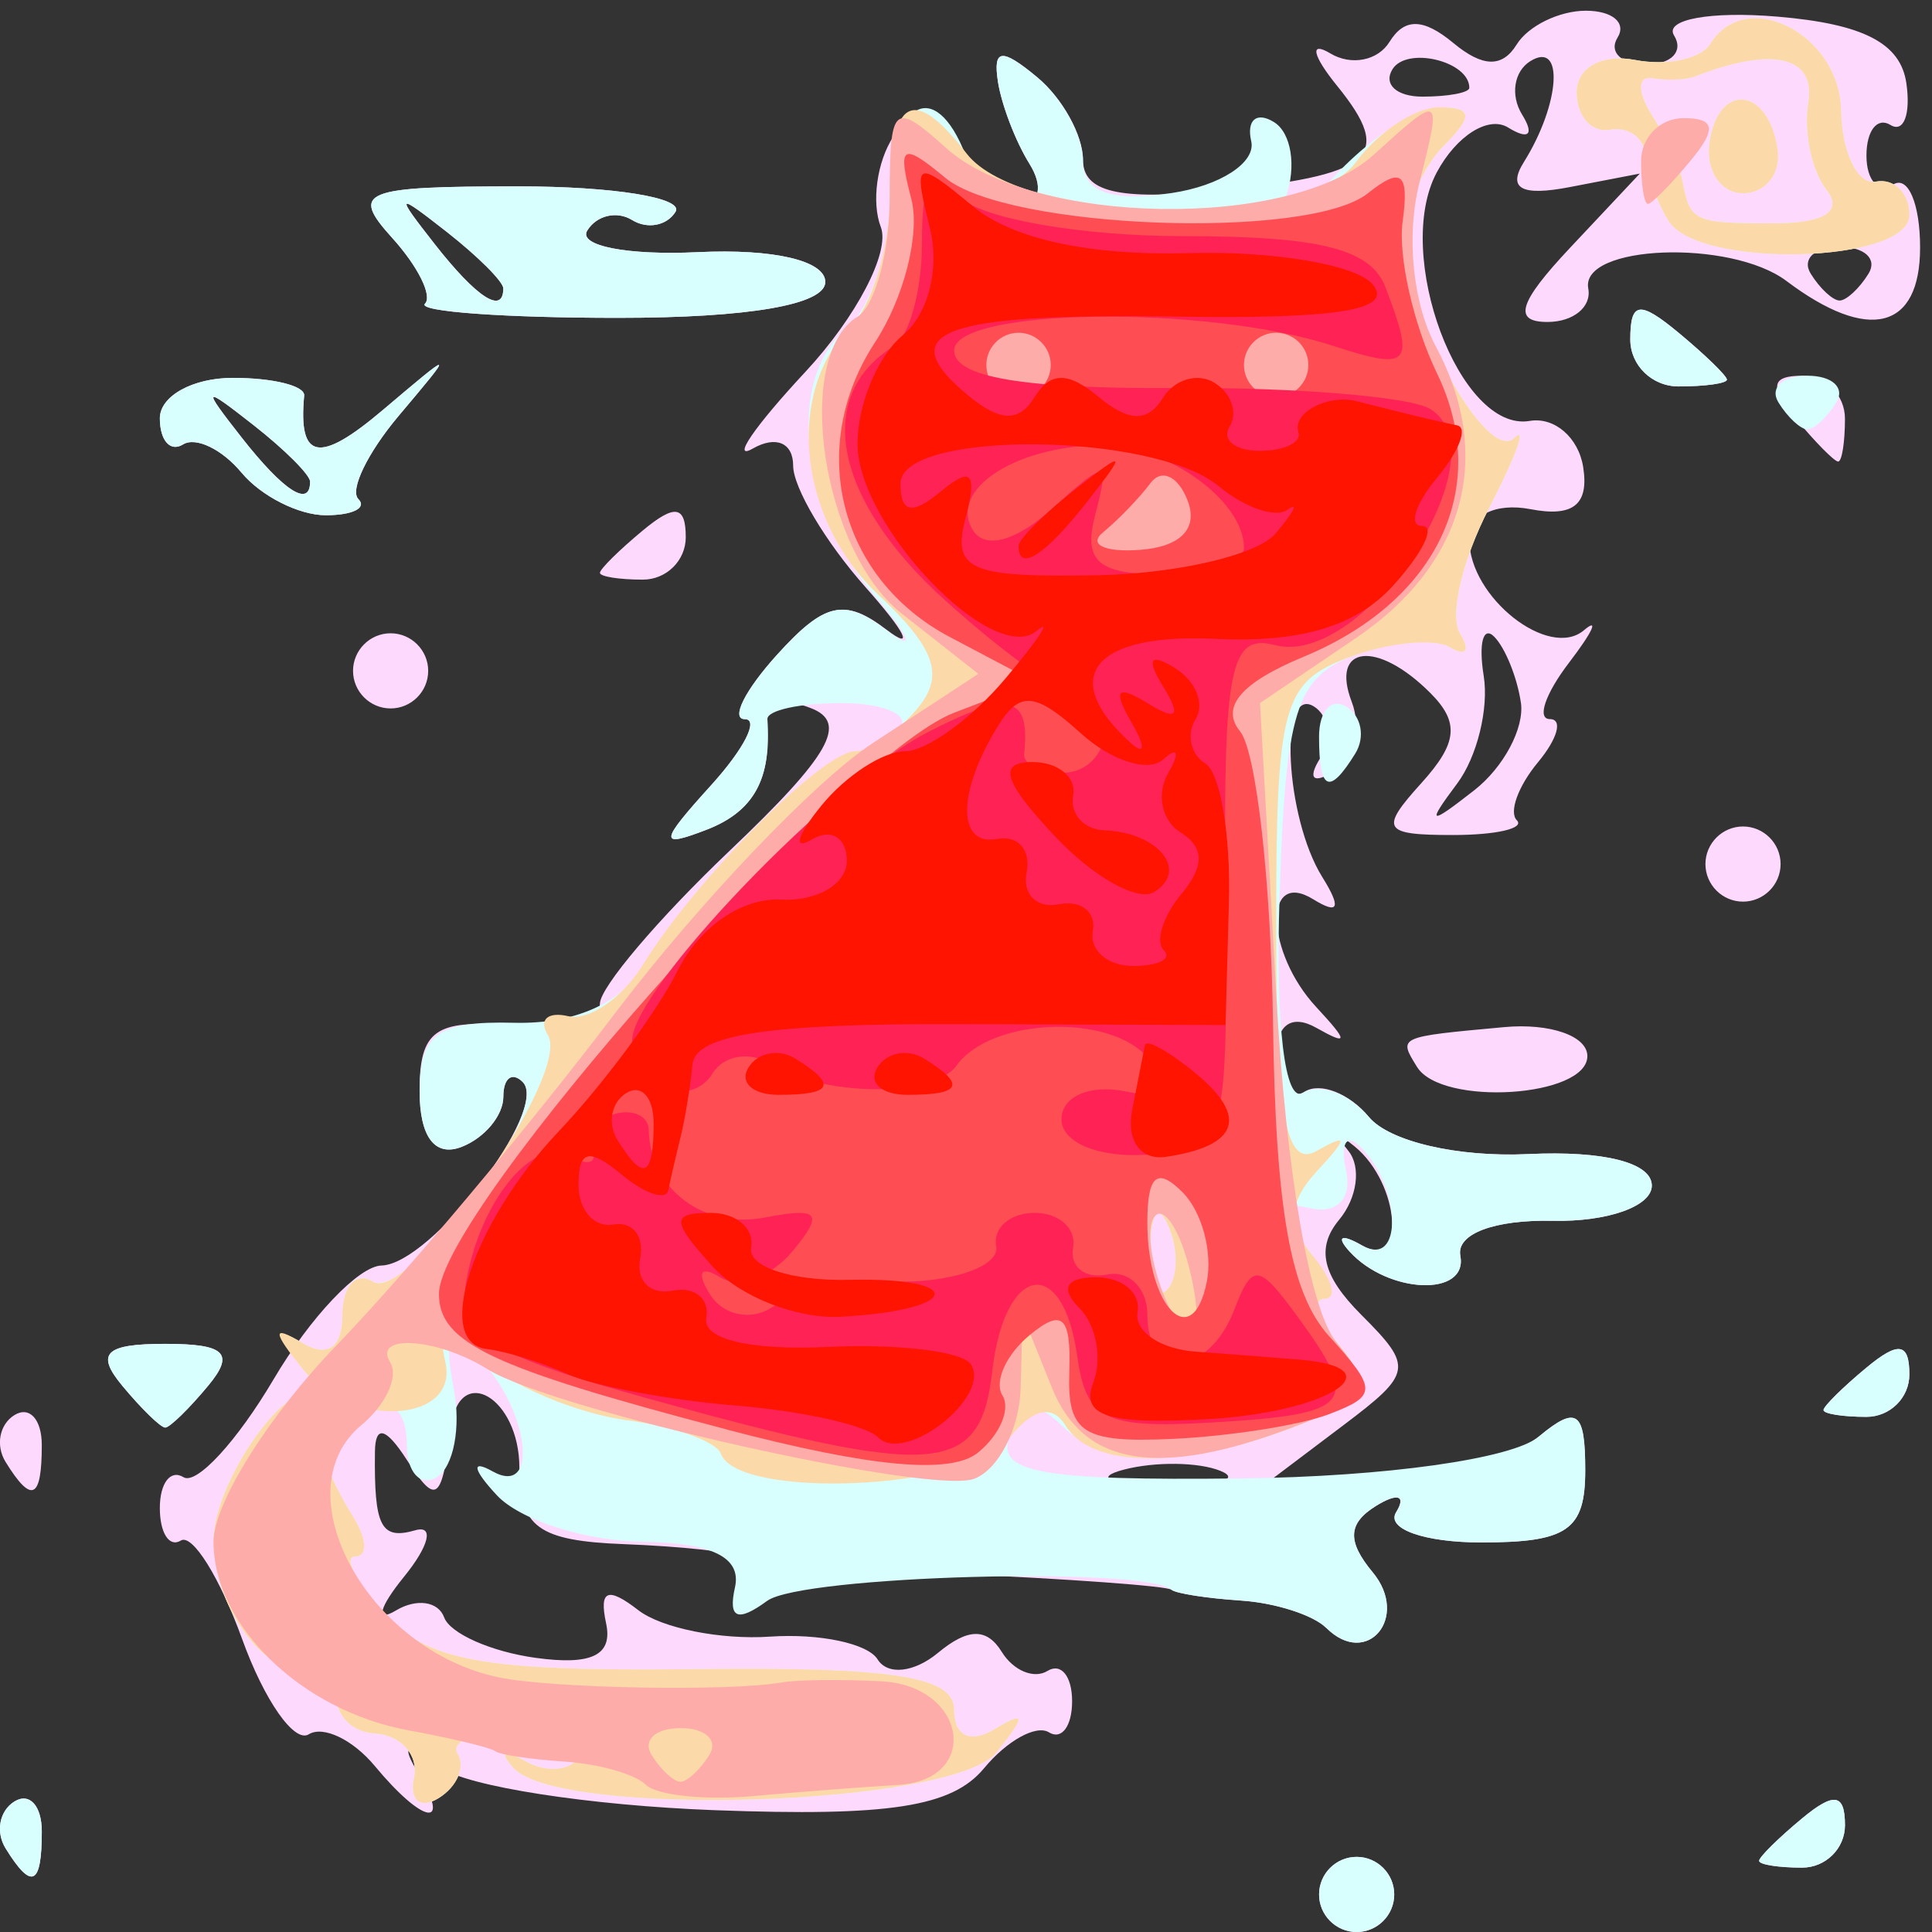
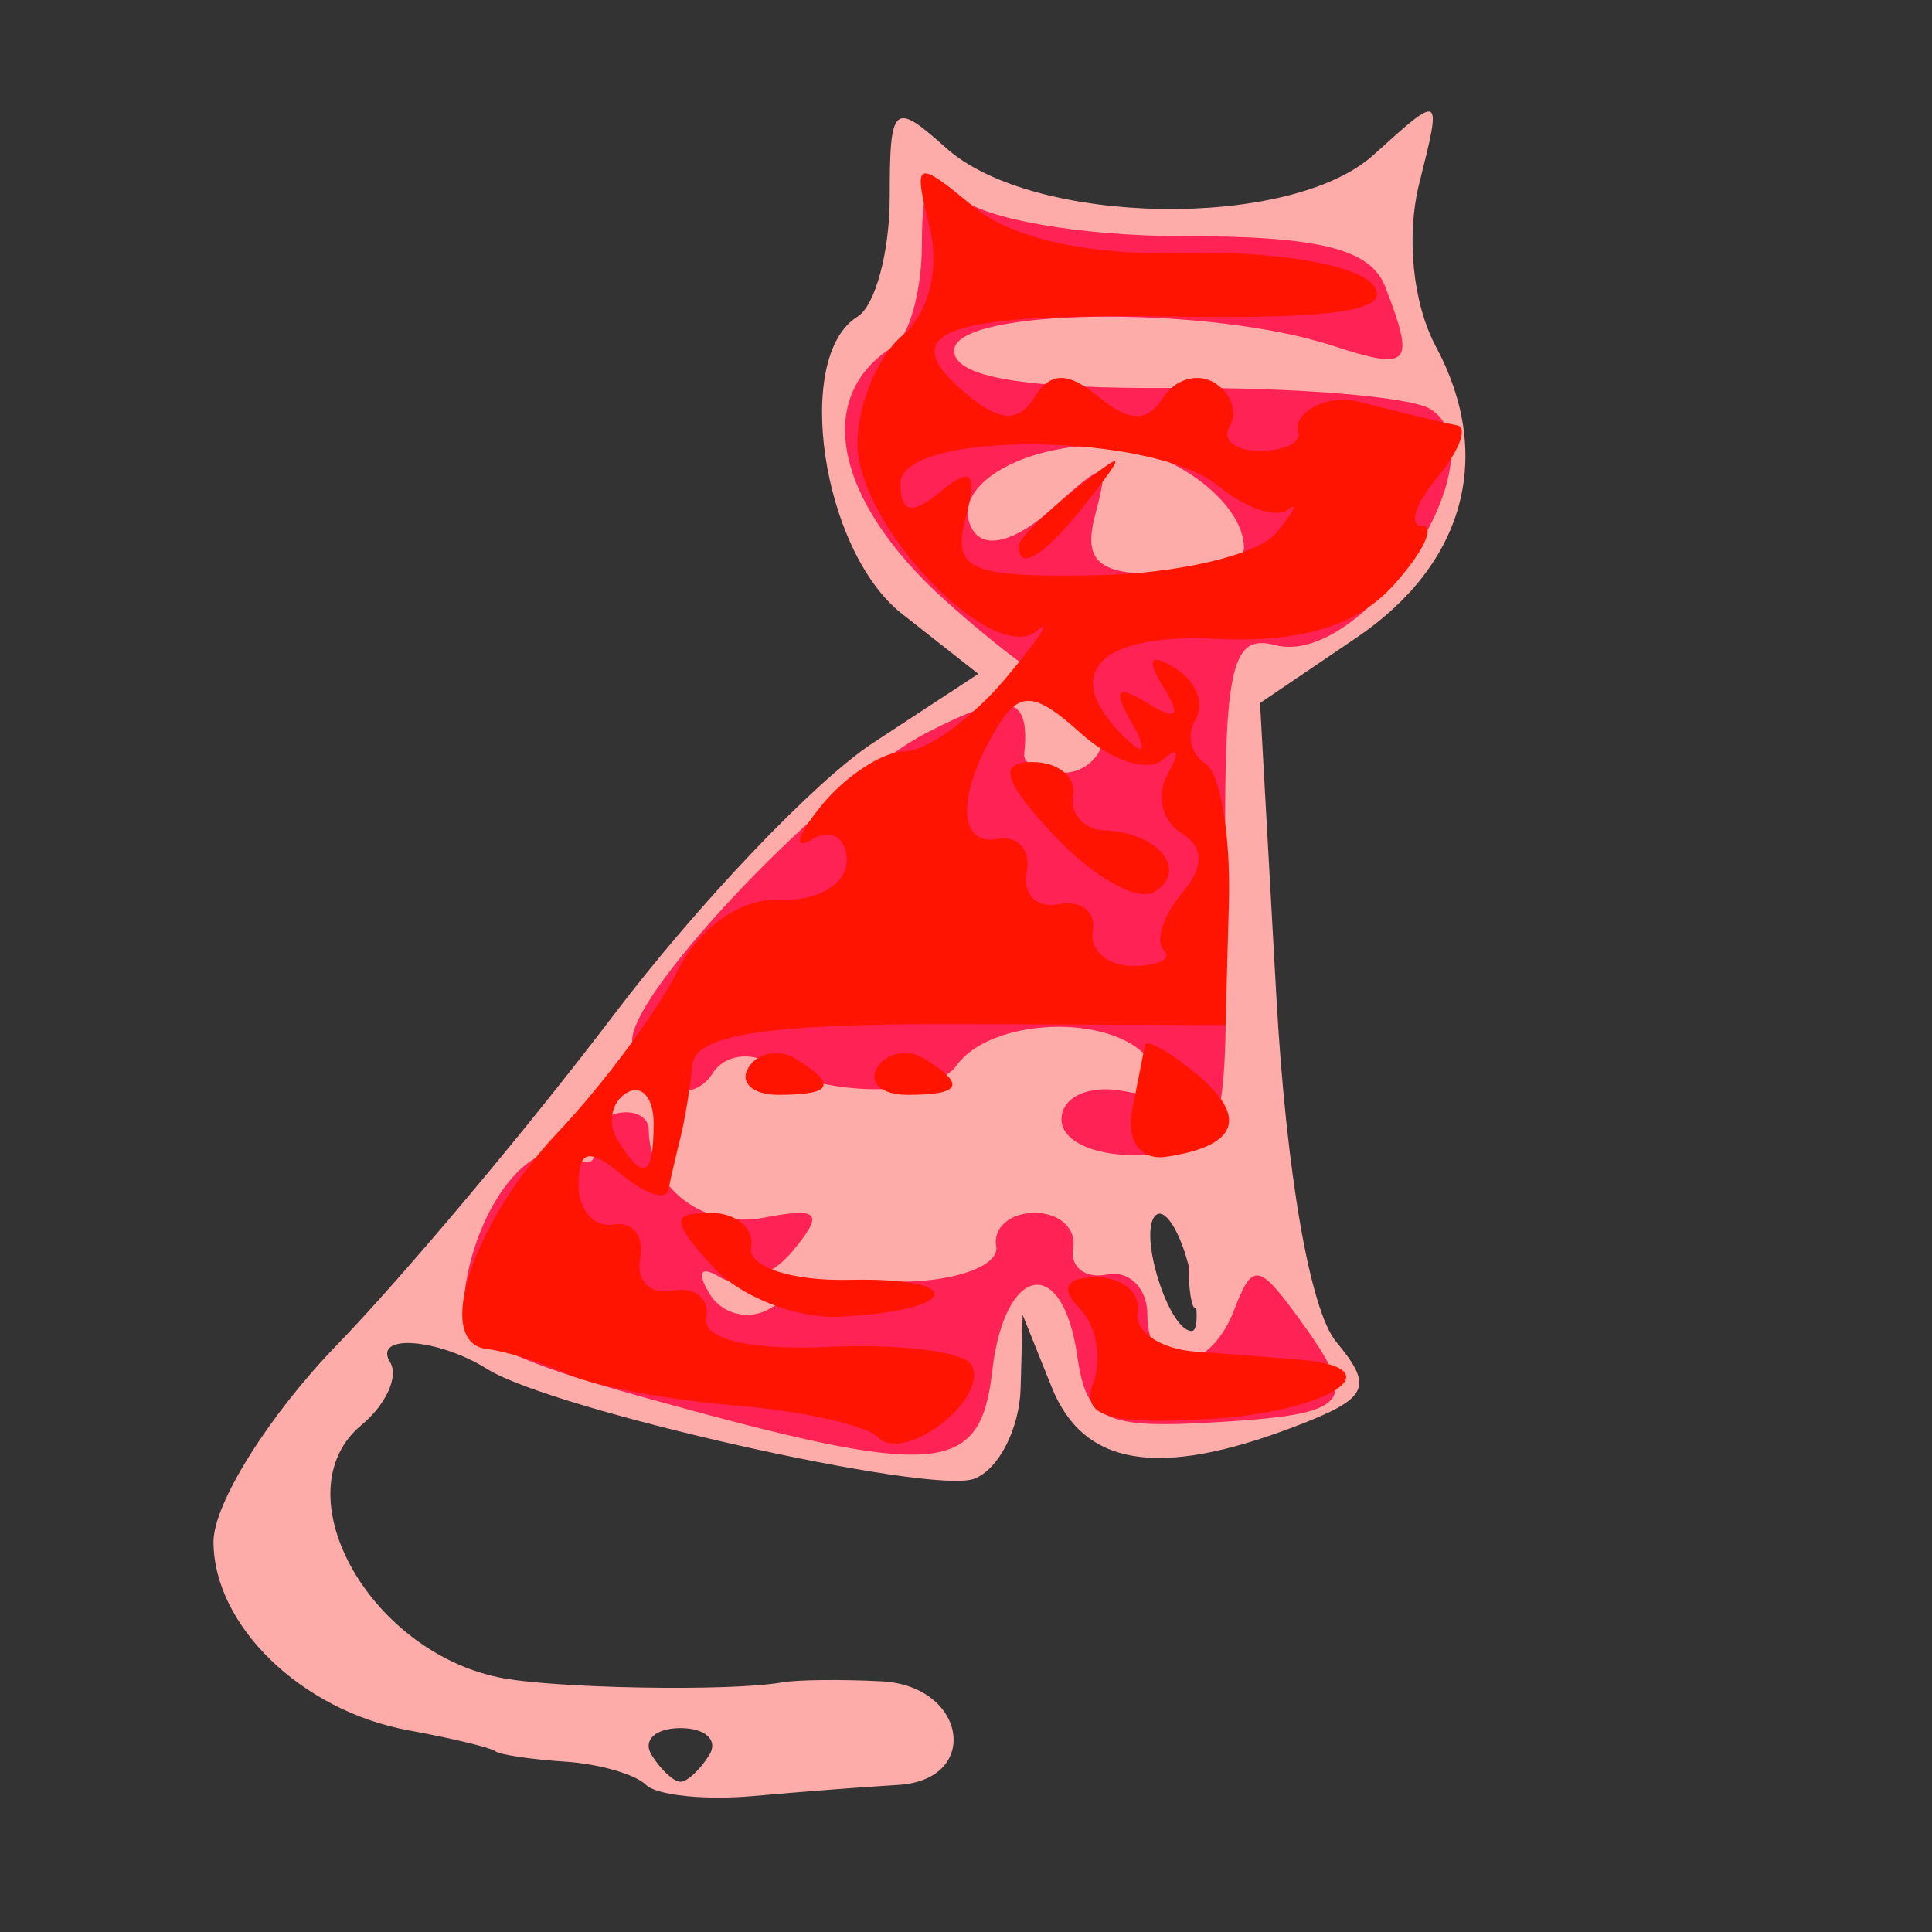
<svg xmlns="http://www.w3.org/2000/svg" xmlns:ns1="http://www.inkscape.org/namespaces/inkscape" xmlns:ns2="http://sodipodi.sourceforge.net/DTD/sodipodi-0.dtd" width="60" height="60" id="svg2" version="1.1" ns1:version="0.48.2 r9819" ns2:docname="New document 1">
  <rect width="100%" height="100%" fill="#333333" stroke="none" />
  <defs id="defs4" />
  <ns2:namedview id="base" pagecolor="#ffffff" bordercolor="#666666" borderopacity="1.0" ns1:pageopacity="0.0" ns1:pageshadow="2" ns1:zoom="2.8" ns1:cx="27.489925" ns1:cy="38.238114" ns1:document-units="px" ns1:current-layer="layer1" showgrid="false" fit-margin-top="0" fit-margin-left="0" fit-margin-right="0" fit-margin-bottom="0" ns1:window-width="1366" ns1:window-height="720" ns1:window-x="0" ns1:window-y="0" ns1:window-maximized="1" />
  <g ns1:label="Layer 1" ns1:groupmode="layer" id="layer1" transform="translate(-361.796,-324.886)">
    <g id="g3066" transform="translate(248.571,-48.571)">
-       <path style="fill:#fed9fe" d="m 154.19,432.291 c 0,-0.642 0.525,-1.167 1.167,-1.167 0.642,0 1.167,0.525 1.167,1.167 0,0.642 -0.525,1.167 -1.167,1.167 -0.642,0 -1.167,-0.525 -1.167,-1.167 z m -40.791,-1.431 c -0.316,-0.512 -0.193,-1.167 0.274,-1.456 0.467,-0.289 0.85,0.13 0.85,0.931 0,1.686 -0.315,1.833 -1.124,0.525 z m 54.457,0.387 c 0,-0.116 0.6,-0.709 1.333,-1.317 0.996,-0.827 1.333,-0.774 1.333,0.211 0,0.725 -0.6,1.317 -1.333,1.317 -0.733,0 -1.333,-0.095 -1.333,-0.211 z m -42.991,-2.945 c -0.68,-0.819 -1.603,-1.262 -2.052,-0.984 -0.449,0.277 -1.38,-1.054 -2.068,-2.958 -0.689,-1.904 -1.545,-3.281 -1.904,-3.06 -0.358,0.222 -0.652,-0.233 -0.652,-1.009 0,-0.777 0.331,-1.207 0.735,-0.958 0.404,0.25 1.664,-1.12 2.8,-3.044 1.135,-1.924 2.642,-3.513 3.348,-3.53 1.538,-0.038 5.235,-4.85 4.382,-5.704 -0.329,-0.329 -0.598,-0.121 -0.598,0.461 0,0.583 -0.585,1.284 -1.3,1.559 -0.83,0.318 -1.3,-0.316 -1.3,-1.754 0,-1.857 0.492,-2.211 2.8,-2.014 1.54,0.131 2.8,-0.175 2.8,-0.679 0,-0.505 1.816,-2.645 4.036,-4.757 3.108,-2.957 3.686,-3.974 2.512,-4.424 -0.838,-0.322 -1.476,-0.263 -1.417,0.129 0.286,1.921 -0.282,3.058 -1.824,3.65 -1.485,0.57 -1.466,0.398 0.155,-1.393 1.017,-1.124 1.484,-2.043 1.039,-2.043 -0.445,0 0.003,-0.898 0.997,-1.996 1.473,-1.628 2.102,-1.772 3.405,-0.78 0.879,0.669 0.586,0.076 -0.652,-1.318 -1.238,-1.394 -2.25,-3.094 -2.25,-3.779 0,-0.71 -0.537,-0.938 -1.25,-0.531 -0.688,0.393 0.046,-0.679 1.63,-2.381 1.584,-1.702 2.638,-3.725 2.343,-4.495 -0.296,-0.77 -0.121,-2.035 0.388,-2.81 0.773,-1.177 1.096,-1.12 1.957,0.341 0.567,0.963 1.486,1.75 2.041,1.75 0.557,0 0.66,-0.56 0.228,-1.25 -0.429,-0.688 -0.87,-1.838 -0.979,-2.556 -0.154,-1.016 0.117,-1.045 1.222,-0.128 0.781,0.648 1.42,1.797 1.42,2.554 0,1.006 1.09,1.269 4.065,0.98 4.96,-0.483 5.626,-1.052 3.828,-3.268 -0.768,-0.947 -0.863,-1.399 -0.212,-1.008 0.649,0.39 1.477,0.229 1.839,-0.357 0.463,-0.749 1.05,-0.739 1.98,0.032 0.914,0.759 1.522,0.774 1.97,0.049 0.356,-0.577 1.323,-1.049 2.148,-1.049 0.825,0 1.268,0.375 0.985,0.833 -0.283,0.458 0.12,0.833 0.897,0.833 0.777,0 1.162,-0.405 0.856,-0.9 -0.306,-0.495 1.136,-0.757 3.204,-0.583 2.674,0.225 3.833,0.823 4.012,2.071 0.139,0.965 -0.084,1.547 -0.494,1.294 -0.41,-0.253 -0.746,0.175 -0.746,0.951 0,0.777 0.375,1.18 0.833,0.897 0.458,-0.283 0.833,0.597 0.833,1.956 0,2.559 -1.602,2.961 -4.149,1.042 -1.734,-1.306 -6.412,-1.128 -6.156,0.234 0.107,0.571 -0.464,1.038 -1.268,1.038 -1.08,0 -0.896,-0.603 0.703,-2.304 l 2.165,-2.304 -2.174,0.419 c -1.503,0.29 -1.943,0.049 -1.425,-0.779 1.128,-1.804 1.255,-3.785 0.201,-3.133 -0.511,0.316 -0.627,1.062 -0.258,1.659 0.39,0.63 0.208,0.799 -0.434,0.403 -0.607,-0.375 -1.605,0.252 -2.216,1.395 -1.362,2.544 0.713,8.089 2.887,7.717 0.768,-0.131 1.516,0.514 1.661,1.434 0.184,1.166 -0.312,1.562 -1.636,1.307 -1.092,-0.21 -1.9,0.195 -1.9,0.954 0,1.781 2.47,3.729 3.559,2.806 0.481,-0.408 0.272,0.046 -0.464,1.009 -0.737,0.963 -1.004,1.75 -0.595,1.75 0.41,0 0.244,0.604 -0.369,1.342 -0.613,0.738 -0.908,1.548 -0.656,1.8 0.252,0.252 -0.64,0.458 -1.983,0.458 -2.183,0 -2.286,-0.171 -0.98,-1.614 1.126,-1.245 1.189,-1.885 0.274,-2.8 -1.652,-1.652 -3.114,-1.483 -2.437,0.282 0.31,0.807 0.063,1.777 -0.548,2.155 -0.647,0.4 -0.831,0.234 -0.44,-0.399 0.369,-0.597 0.284,-1.325 -0.189,-1.617 -1.098,-0.679 -0.895,3.442 0.261,5.298 0.599,0.961 0.511,1.179 -0.28,0.691 -1.558,-0.963 -1.484,1.65 0.096,3.351 1,1.077 1,1.206 0,0.641 -0.776,-0.438 -1.25,-0.092 -1.25,0.912 0,0.89 0.399,1.371 0.887,1.07 0.488,-0.301 1.385,0.052 1.994,0.786 0.631,0.76 2.759,1.256 4.947,1.152 2.352,-0.112 3.839,0.267 3.839,0.978 0,0.644 -1.372,1.131 -3.083,1.094 -1.812,-0.039 -2.993,0.408 -2.864,1.083 0.245,1.288 -2.236,1.194 -3.44,-0.129 -0.428,-0.471 -0.256,-0.557 0.383,-0.191 1.378,0.789 1.188,-1.909 -0.217,-3.066 -0.52,-0.428 -0.612,-0.37 -0.204,0.129 0.408,0.499 0.28,1.464 -0.285,2.144 -0.726,0.875 -0.525,1.737 0.689,2.951 1.62,1.62 1.59,1.81 -0.554,3.427 l -2.269,1.712 3.465,-0.096 c 1.906,-0.053 4.106,-0.628 4.888,-1.277 1.159,-0.962 1.423,-0.765 1.423,1.061 0,1.86 -0.55,2.242 -3.227,2.242 -1.775,0 -2.965,-0.423 -2.645,-0.94 0.321,-0.52 0.043,-0.608 -0.622,-0.197 -0.88,0.544 -0.909,1.098 -0.106,2.065 1.158,1.395 -0.178,2.989 -1.444,1.723 -0.398,-0.398 -1.585,-0.779 -2.639,-0.848 -1.054,-0.069 -2.029,-0.219 -2.167,-0.334 -0.138,-0.115 -3.175,-0.337 -6.75,-0.494 -3.575,-0.157 -6.612,-0.4 -6.75,-0.541 -0.138,-0.141 -1.712,-0.312 -3.5,-0.381 -2.667,-0.103 -3.25,-0.529 -3.25,-2.375 0,-2.175 -1.872,-3.276 -2.125,-1.25 -0.289,2.31 -0.452,2.428 -1.375,1 -0.646,-1 -0.974,-1.083 -0.985,-0.25 -0.029,2.337 0.184,2.75 1.254,2.444 0.588,-0.169 0.431,0.48 -0.35,1.442 -0.781,0.962 -0.895,1.434 -0.255,1.05 0.641,-0.384 1.316,-0.288 1.5,0.213 0.184,0.501 1.46,1.066 2.835,1.256 1.751,0.242 2.408,-0.08 2.194,-1.074 -0.222,-1.03 0.051,-1.142 1,-0.406 0.719,0.557 2.56,0.927 4.092,0.822 1.532,-0.105 3.034,0.212 3.339,0.705 0.311,0.502 1.134,0.414 1.876,-0.201 0.93,-0.772 1.517,-0.781 1.98,-0.032 0.362,0.586 1.002,0.852 1.422,0.593 0.42,-0.26 0.764,0.163 0.764,0.94 0,0.777 -0.324,1.212 -0.72,0.967 -0.396,-0.245 -1.304,0.258 -2.017,1.118 -0.995,1.199 -2.941,1.502 -8.363,1.3 -3.887,-0.145 -7.715,-0.74 -8.508,-1.324 -1.081,-0.796 -1.254,-0.748 -0.691,0.189 1.038,1.728 0.144,1.57 -1.358,-0.239 z m 26.26,-9.167 c -0.677,-0.274 -2.027,-0.291 -3,-0.037 -0.973,0.254 -0.419,0.478 1.231,0.498 1.65,0.02 2.446,-0.187 1.769,-0.461 z m 9.332,-23.859 c -0.115,-0.785 -0.489,-1.707 -0.83,-2.048 -0.341,-0.341 -0.487,0.208 -0.324,1.221 0.163,1.013 -0.208,2.517 -0.825,3.342 -0.959,1.283 -0.882,1.313 0.534,0.206 0.91,-0.712 1.561,-1.936 1.446,-2.721 z m 10.796,-13.319 c 0.283,-0.458 -0.12,-0.833 -0.897,-0.833 -0.777,0 -1.18,0.375 -0.897,0.833 0.283,0.458 0.687,0.833 0.897,0.833 0.21,0 0.614,-0.375 0.897,-0.833 z m -12.397,-5.774 c 0,-0.828 -1.942,-1.296 -2.387,-0.575 -0.289,0.467 0.13,0.85 0.931,0.85 0.801,0 1.456,-0.123 1.456,-0.274 z m -45.457,42.677 c -0.316,-0.512 -0.193,-1.167 0.274,-1.456 0.467,-0.289 0.85,0.13 0.85,0.931 0,1.686 -0.315,1.833 -1.124,0.525 z m 3.623,-2.369 c -0.835,-1.006 -0.532,-1.3 1.334,-1.3 1.866,0 2.169,0.294 1.334,1.3 -0.593,0.715 -1.194,1.3 -1.334,1.3 -0.14,0 -0.741,-0.585 -1.334,-1.3 z m 52.834,0.756 c 0,-0.116 0.6,-0.709 1.333,-1.317 0.996,-0.827 1.333,-0.774 1.333,0.211 0,0.725 -0.6,1.317 -1.333,1.317 -0.733,0 -1.333,-0.095 -1.333,-0.211 z m -12.624,-10.656 c -0.583,-0.943 -0.609,-0.931 2.707,-1.236 1.421,-0.131 2.583,0.274 2.583,0.899 0,1.283 -4.528,1.571 -5.29,0.337 z m 8.957,-6.3 c 0,-0.642 0.525,-1.167 1.167,-1.167 0.642,0 1.167,0.525 1.167,1.167 0,0.642 -0.525,1.167 -1.167,1.167 -0.642,0 -1.167,-0.525 -1.167,-1.167 z m -42,-6 c 0,-0.642 0.525,-1.167 1.167,-1.167 0.642,0 1.167,0.525 1.167,1.167 0,0.642 -0.525,1.167 -1.167,1.167 -0.642,0 -1.167,-0.525 -1.167,-1.167 z m 7.667,-3.044 c 0,-0.116 0.6,-0.709 1.333,-1.317 0.996,-0.827 1.333,-0.774 1.333,0.211 0,0.725 -0.6,1.317 -1.333,1.317 -0.733,0 -1.333,-0.095 -1.333,-0.211 z m -11.129,-3.111 c -0.604,-0.727 -1.421,-1.122 -1.817,-0.877 -0.396,0.245 -0.72,-0.12 -0.72,-0.811 0,-0.691 1.02,-1.256 2.267,-1.256 1.247,0 2.243,0.247 2.215,0.55 -0.188,2.002 0.464,2.124 2.435,0.455 2.248,-1.903 2.249,-1.903 0.498,0.176 -0.964,1.145 -1.526,2.307 -1.25,2.583 0.276,0.276 -0.18,0.502 -1.014,0.502 -0.834,0 -2.01,-0.595 -2.613,-1.322 z m 2.129,0.278 c 0,-0.208 -0.787,-0.995 -1.75,-1.75 -1.586,-1.244 -1.621,-1.209 -0.378,0.378 1.306,1.666 2.128,2.195 2.128,1.372 z m 46.138,-1.956 c -0.827,-0.996 -0.774,-1.333 0.211,-1.333 0.725,0 1.317,0.6 1.317,1.333 0,0.733 -0.095,1.333 -0.211,1.333 -0.116,0 -0.709,-0.6 -1.317,-1.333 z m -5.138,-2.456 c 0,-1.181 0.283,-1.22 1.5,-0.211 0.825,0.685 1.5,1.34 1.5,1.456 0,0.116 -0.675,0.211 -1.5,0.211 -0.825,0 -1.5,-0.655 -1.5,-1.456 z m -37.434,-1.111 c 0.241,-0.241 -0.215,-1.16 -1.013,-2.042 -1.315,-1.453 -0.946,-1.604 3.916,-1.604 2.952,0 5.148,0.355 4.88,0.789 -0.268,0.434 -0.875,0.549 -1.349,0.256 -0.474,-0.293 -1.101,-0.146 -1.393,0.327 -0.292,0.473 1.252,0.775 3.431,0.671 2.358,-0.112 3.962,0.263 3.962,0.926 0,0.704 -2.372,1.114 -6.436,1.114 -3.54,0 -6.239,-0.197 -5.998,-0.438 z m 2.434,-0.478 c 0,-0.208 -0.787,-0.995 -1.75,-1.75 -1.586,-1.244 -1.621,-1.208 -0.378,0.378 1.306,1.666 2.128,2.195 2.128,1.372 z" id="path3080" ns1:connector-curvature="0" />
-       <path style="fill:#d9fefe" d="m 154.19,432.291 c 0,-0.642 0.525,-1.167 1.167,-1.167 0.642,0 1.167,0.525 1.167,1.167 0,0.642 -0.525,1.167 -1.167,1.167 -0.642,0 -1.167,-0.525 -1.167,-1.167 z m -40.791,-1.431 c -0.316,-0.512 -0.193,-1.167 0.274,-1.456 0.467,-0.289 0.85,0.13 0.85,0.931 0,1.686 -0.315,1.833 -1.124,0.525 z m 54.457,0.387 c 0,-0.116 0.6,-0.709 1.333,-1.317 0.996,-0.827 1.333,-0.774 1.333,0.211 0,0.725 -0.6,1.317 -1.333,1.317 -0.733,0 -1.333,-0.095 -1.333,-0.211 z m -41.775,-2.586 c 0.151,-0.703 -0.4,-1.32 -1.225,-1.37 -0.825,-0.05 -1.35,-0.745 -1.167,-1.545 0.183,-0.8 -2.6e-4,-1.121 -0.408,-0.713 -1.181,1.181 -3.425,-1.271 -3.425,-3.741 0,-1.997 2.808,-5.701 3.125,-4.122 0.069,0.342 0.188,0.96 0.265,1.372 0.077,0.412 0.497,1.312 0.934,2 0.437,0.688 0.472,1.25 0.08,1.25 -0.393,0 0.018,0.809 0.913,1.797 1.324,1.463 3.119,1.78 9.655,1.703 6.137,-0.072 8.028,0.225 8.028,1.262 0,0.819 0.495,1.058 1.25,0.605 0.981,-0.59 0.993,-0.433 0.054,0.729 -1.341,1.658 -13.552,2.047 -14.987,0.478 -0.46,-0.503 -0.301,-0.598 0.364,-0.217 0.649,0.372 1.408,0.309 1.685,-0.14 0.277,-0.449 -0.562,-0.816 -1.866,-0.816 -1.304,0 -2.168,0.329 -1.919,0.731 0.248,0.402 -0.017,1.02 -0.589,1.374 -0.573,0.354 -0.917,0.068 -0.766,-0.635 z m 28.331,-4.647 c -0.398,-0.398 -1.585,-0.779 -2.639,-0.848 -1.054,-0.069 -2.029,-0.221 -2.167,-0.339 -0.857,-0.732 -11.484,-0.439 -12.556,0.346 -0.92,0.673 -1.216,0.55 -1,-0.418 0.209,-0.936 -0.713,-1.388 -2.894,-1.419 -1.76,-0.025 -3.785,-0.674 -4.5,-1.442 -0.748,-0.803 -0.806,-1.12 -0.138,-0.745 1.483,0.831 1.129,-1.967 -0.449,-3.545 -0.889,-0.889 -1.068,-0.653 -0.751,0.989 0.228,1.186 -0.007,2.417 -0.523,2.736 -0.516,0.319 -0.939,-0.148 -0.939,-1.038 0,-0.89 -0.399,-1.371 -0.887,-1.07 -0.488,0.301 -1.5,-0.208 -2.25,-1.133 -0.938,-1.156 -0.973,-1.446 -0.113,-0.93 0.794,0.477 1.25,0.161 1.25,-0.867 0,-0.89 0.416,-1.361 0.924,-1.047 1.08,0.667 5.587,-5.275 4.686,-6.177 -0.335,-0.335 -0.609,-0.132 -0.609,0.451 0,0.583 -0.585,1.284 -1.3,1.559 -0.825,0.317 -1.3,-0.309 -1.3,-1.715 0,-1.8 0.55,-2.201 2.939,-2.142 1.874,0.046 3.342,-0.61 4.05,-1.811 1.554,-2.635 5.525,-6.617 6.597,-6.617 0.493,0 1.104,-0.338 1.359,-0.75 0.255,-0.412 -0.581,-0.75 -1.858,-0.75 -1.277,0 -2.305,0.225 -2.286,0.5 0.131,1.869 -0.421,2.87 -1.896,3.436 -1.485,0.57 -1.466,0.398 0.155,-1.393 1.017,-1.124 1.484,-2.043 1.039,-2.043 -0.445,0 0.003,-0.898 0.997,-1.996 1.48,-1.636 2.095,-1.774 3.405,-0.767 0.914,0.703 0.757,0.245 -0.367,-1.071 -2.335,-2.732 -2.76,-6.734 -0.88,-8.294 0.74,-0.614 1.346,-2.412 1.346,-3.995 0,-3.06 1.402,-3.878 2.362,-1.378 0.317,0.825 1.066,1.5 1.666,1.5 0.622,0 0.755,-0.537 0.31,-1.25 -0.429,-0.688 -0.87,-1.838 -0.979,-2.556 -0.154,-1.016 0.117,-1.045 1.222,-0.128 0.781,0.648 1.42,1.814 1.42,2.59 0,0.972 0.857,1.285 2.75,1.005 1.512,-0.224 2.626,-0.948 2.475,-1.609 -0.151,-0.661 0.167,-0.929 0.706,-0.595 0.54,0.333 0.706,1.379 0.369,2.324 -0.438,1.23 -0.038,1.079 1.411,-0.532 1.113,-1.238 2.623,-2.25 3.356,-2.25 1.037,0 1.066,0.267 0.133,1.2 -0.66,0.66 -1.2,1.959 -1.2,2.886 0,2.387 2.557,7.024 3.405,6.176 0.389,-0.389 0.031,0.598 -0.797,2.193 -0.828,1.596 -1.234,3.341 -0.902,3.878 0.332,0.537 0.196,0.735 -0.301,0.439 -0.497,-0.295 -1.845,-0.181 -2.994,0.254 -1.798,0.681 -2.12,1.722 -2.306,7.476 -0.129,3.985 0.164,6.45 0.726,6.103 0.518,-0.32 1.441,0.018 2.05,0.752 0.631,0.76 2.759,1.256 4.947,1.152 2.352,-0.112 3.839,0.267 3.839,0.978 0,0.644 -1.372,1.131 -3.083,1.094 -1.812,-0.039 -2.993,0.408 -2.864,1.083 0.245,1.288 -2.236,1.194 -3.44,-0.129 -0.428,-0.471 -0.256,-0.557 0.383,-0.191 1.277,0.731 1.236,-1.779 -0.05,-3.066 -0.428,-0.428 -0.629,-0.104 -0.446,0.721 0.195,0.875 -0.258,1.372 -1.086,1.194 -1.174,-0.253 -1.196,-0.037 -0.128,1.25 0.71,0.856 0.957,1.556 0.547,1.556 -0.41,0 -0.191,0.668 0.486,1.483 1.021,1.231 0.776,1.657 -1.443,2.5 -3.438,1.307 -5.87,1.29 -7.211,-0.051 -0.756,-0.756 -1.224,-0.658 -1.606,0.336 -0.436,1.135 0.946,1.386 7.219,1.313 4.437,-0.052 8.377,-0.605 9.206,-1.293 1.191,-0.989 1.448,-0.804 1.448,1.04 0,1.86 -0.55,2.242 -3.227,2.242 -1.775,0 -2.965,-0.423 -2.645,-0.94 0.321,-0.52 0.043,-0.608 -0.622,-0.197 -0.88,0.544 -0.909,1.098 -0.106,2.065 1.158,1.395 -0.178,2.989 -1.444,1.723 z m -4.873,-12.41 c -0.319,-0.798 -0.556,-0.561 -0.604,0.604 -0.043,1.054 0.193,1.645 0.525,1.312 0.332,-0.332 0.368,-1.195 0.079,-1.917 z m -32.517,4.888 c -0.835,-1.006 -0.532,-1.3 1.334,-1.3 1.866,0 2.169,0.294 1.334,1.3 -0.593,0.715 -1.194,1.3 -1.334,1.3 -0.14,0 -0.741,-0.585 -1.334,-1.3 z m 52.834,0.756 c 0,-0.116 0.6,-0.709 1.333,-1.317 0.996,-0.827 1.333,-0.774 1.333,0.211 0,0.725 -0.6,1.317 -1.333,1.317 -0.733,0 -1.333,-0.095 -1.333,-0.211 z m -15.667,-20.912 c 0,-0.801 0.382,-1.22 0.85,-0.931 0.467,0.289 0.591,0.944 0.274,1.456 -0.809,1.308 -1.124,1.161 -1.124,-0.525 z m -33.463,-8.2 c -0.604,-0.727 -1.421,-1.122 -1.817,-0.877 -0.396,0.245 -0.72,-0.12 -0.72,-0.811 0,-0.691 1.02,-1.256 2.267,-1.256 1.247,0 2.243,0.247 2.215,0.55 -0.188,2.002 0.464,2.124 2.435,0.455 2.248,-1.903 2.249,-1.903 0.498,0.176 -0.964,1.145 -1.526,2.307 -1.25,2.583 0.276,0.276 -0.18,0.502 -1.014,0.502 -0.834,0 -2.01,-0.595 -2.613,-1.322 z m 2.129,0.278 c 0,-0.208 -0.787,-0.995 -1.75,-1.75 -1.586,-1.244 -1.621,-1.209 -0.378,0.378 1.306,1.666 2.128,2.195 2.128,1.372 z m 45.603,-2.456 c -0.283,-0.458 0.12,-0.833 0.897,-0.833 0.777,0 1.18,0.375 0.897,0.833 -0.283,0.458 -0.687,0.833 -0.897,0.833 -0.21,0 -0.614,-0.375 -0.897,-0.833 z m -4.603,-1.956 c 0,-1.181 0.283,-1.22 1.5,-0.211 0.825,0.685 1.5,1.34 1.5,1.456 0,0.116 -0.675,0.211 -1.5,0.211 -0.825,0 -1.5,-0.655 -1.5,-1.456 z m -37.434,-1.111 c 0.241,-0.241 -0.215,-1.16 -1.013,-2.042 -1.315,-1.453 -0.946,-1.604 3.916,-1.604 2.952,0 5.148,0.355 4.88,0.789 -0.268,0.434 -0.875,0.549 -1.349,0.256 -0.474,-0.293 -1.101,-0.146 -1.393,0.327 -0.292,0.473 1.252,0.775 3.431,0.671 2.358,-0.112 3.962,0.263 3.962,0.926 0,0.704 -2.372,1.114 -6.436,1.114 -3.54,0 -6.239,-0.197 -5.998,-0.438 z m 2.434,-0.478 c 0,-0.208 -0.787,-0.995 -1.75,-1.75 -1.586,-1.244 -1.621,-1.208 -0.378,0.378 1.306,1.666 2.128,2.195 2.128,1.372 z m 36.192,-2.087 c -0.364,-0.57 -0.689,-1.486 -0.722,-2.036 -0.033,-0.55 -0.528,-0.912 -1.099,-0.806 -0.571,0.107 -1.038,-0.415 -1.038,-1.16 0,-0.77 0.783,-1.204 1.812,-1.006 0.997,0.192 2.049,-0.033 2.337,-0.5 1.108,-1.793 4.018,-0.312 4.063,2.068 0.025,1.323 0.512,2.317 1.083,2.21 0.571,-0.107 1.038,0.359 1.038,1.036 0,1.507 -6.528,1.677 -7.475,0.194 z m 4.893,-0.986 c -0.455,-0.578 -0.707,-1.791 -0.56,-2.696 0.235,-1.443 -1.11,-1.753 -3.525,-0.812 -0.275,0.107 -0.871,0.13 -1.324,0.052 -0.453,-0.079 -0.46,0.43 -0.015,1.132 0.445,0.701 0.872,1.612 0.949,2.025 0.244,1.304 0.34,1.35 2.847,1.35 1.575,0 2.159,-0.377 1.628,-1.05 z m -3.627,-1.467 c 0.276,-1.883 1.831,-1.72 2.116,0.223 0.11,0.748 -0.374,1.361 -1.074,1.361 -0.701,0 -1.17,-0.713 -1.042,-1.583 z" id="path3078" ns1:connector-curvature="0" />
-       <path style="fill:#fcd9a9" d="m 126.082,428.661 c 0.151,-0.703 -0.4,-1.32 -1.225,-1.37 -0.825,-0.05 -1.35,-0.745 -1.167,-1.545 0.183,-0.8 -2.6e-4,-1.121 -0.408,-0.713 -1.181,1.181 -3.425,-1.271 -3.425,-3.741 0,-1.997 2.808,-5.701 3.125,-4.122 0.069,0.342 0.188,0.96 0.265,1.372 0.077,0.412 0.497,1.312 0.934,2 0.437,0.688 0.472,1.25 0.08,1.25 -0.393,0 0.018,0.809 0.913,1.797 1.324,1.463 3.119,1.78 9.655,1.703 6.137,-0.072 8.028,0.225 8.028,1.262 0,0.819 0.495,1.058 1.25,0.605 0.981,-0.59 0.993,-0.433 0.054,0.729 -1.341,1.658 -13.552,2.047 -14.987,0.478 -0.46,-0.503 -0.301,-0.598 0.364,-0.217 0.649,0.372 1.408,0.309 1.685,-0.14 0.277,-0.449 -0.562,-0.816 -1.866,-0.816 -1.304,0 -2.168,0.329 -1.919,0.731 0.248,0.402 -0.017,1.02 -0.589,1.374 -0.573,0.354 -0.917,0.068 -0.766,-0.635 z m 9.53,-10.058 c -0.14,-0.379 -1.443,-0.845 -2.894,-1.036 -1.452,-0.191 -3.39,-0.97 -4.306,-1.731 -1.281,-1.063 -1.596,-1.086 -1.361,-0.097 0.455,1.909 -2.904,2.111 -4.4,0.265 -0.976,-1.205 -0.987,-1.413 -0.044,-0.846 0.794,0.477 1.25,0.161 1.25,-0.867 0,-0.89 0.426,-1.355 0.946,-1.033 1.134,0.701 6.195,-6.43 5.435,-7.659 -0.292,-0.472 -0.005,-0.734 0.637,-0.583 0.642,0.151 1.688,-0.573 2.324,-1.609 1.615,-2.628 5.581,-6.617 6.58,-6.617 0.458,0 1.332,-0.602 1.942,-1.337 0.847,-1.02 0.557,-1.857 -1.222,-3.528 -2.488,-2.337 -2.894,-6.284 -0.856,-8.322 0.667,-0.667 1.213,-2.473 1.213,-4.013 0,-3.11 0.722,-3.522 2.39,-1.363 1.701,2.202 10.525,2.399 12.082,0.271 0.687,-0.939 1.852,-1.708 2.589,-1.708 1.042,0 1.073,0.267 0.14,1.2 -0.66,0.66 -1.2,1.959 -1.2,2.886 0,2.387 2.557,7.024 3.405,6.176 0.389,-0.389 0.031,0.598 -0.797,2.193 -0.828,1.596 -1.234,3.341 -0.902,3.878 0.332,0.537 0.196,0.735 -0.301,0.439 -0.497,-0.295 -1.917,-0.154 -3.155,0.313 -2.061,0.779 -2.25,1.488 -2.25,8.442 0,5.783 0.298,7.423 1.25,6.886 0.989,-0.558 0.994,-0.43 0.024,0.617 -0.898,0.969 -0.932,1.677 -0.128,2.647 0.604,0.728 0.763,1.324 0.354,1.324 -0.41,0 -0.191,0.668 0.486,1.483 1.021,1.231 0.776,1.657 -1.443,2.5 -3.449,1.311 -6.254,1.294 -7.081,-0.043 -0.426,-0.69 -1.058,-0.528 -1.809,0.465 -1.151,1.521 -8.364,1.85 -8.899,0.406 z m 13.928,-6.999 c -0.319,-0.798 -0.556,-0.561 -0.604,0.604 -0.043,1.054 0.193,1.645 0.525,1.312 0.332,-0.332 0.368,-1.195 0.079,-1.917 z m 15.509,-31.277 c -0.364,-0.57 -0.689,-1.486 -0.722,-2.036 -0.033,-0.55 -0.528,-0.912 -1.099,-0.806 -0.571,0.107 -1.038,-0.415 -1.038,-1.16 0,-0.77 0.783,-1.204 1.812,-1.006 0.997,0.192 2.049,-0.033 2.337,-0.5 1.108,-1.793 4.018,-0.312 4.063,2.068 0.025,1.323 0.512,2.317 1.083,2.21 0.571,-0.107 1.038,0.359 1.038,1.036 0,1.507 -6.528,1.677 -7.475,0.194 z m 4.893,-0.986 c -0.455,-0.578 -0.707,-1.791 -0.56,-2.696 0.235,-1.443 -1.11,-1.753 -3.525,-0.812 -0.275,0.107 -0.871,0.13 -1.324,0.052 -0.453,-0.079 -0.46,0.43 -0.015,1.132 0.445,0.701 0.872,1.612 0.949,2.025 0.244,1.304 0.34,1.35 2.847,1.35 1.575,0 2.159,-0.377 1.628,-1.05 z m -3.627,-1.467 c 0.276,-1.883 1.831,-1.72 2.116,0.223 0.11,0.748 -0.374,1.361 -1.074,1.361 -0.701,0 -1.17,-0.713 -1.042,-1.583 z" id="path3076" ns1:connector-curvature="0" />
-       <path style="fill:#feaca9" d="m 133.285,428.886 c -0.327,-0.327 -1.457,-0.651 -2.512,-0.72 -1.054,-0.069 -2.029,-0.215 -2.167,-0.324 -0.138,-0.11 -1.351,-0.402 -2.698,-0.649 -3.321,-0.61 -6.052,-3.254 -6.052,-5.859 0,-1.181 1.719,-3.924 3.82,-6.095 2.101,-2.171 5.973,-6.786 8.604,-10.256 2.631,-3.47 6.256,-7.274 8.056,-8.454 l 3.272,-2.145 -2.376,-1.869 c -2.484,-1.954 -3.383,-7.983 -1.376,-9.224 0.55,-0.34 1,-2.011 1,-3.714 0,-2.88 0.122,-2.987 1.75,-1.525 2.702,2.426 10.691,2.555 13.277,0.214 2.122,-1.921 2.123,-1.92 1.42,0.879 -0.414,1.649 -0.203,3.734 0.514,5.074 1.818,3.396 0.902,6.757 -2.461,9.038 l -3,2.034 0.507,9.105 c 0.305,5.482 1.045,9.753 1.859,10.733 1.178,1.42 1.008,1.759 -1.322,2.645 -4.203,1.598 -6.528,1.216 -7.512,-1.233 l -0.904,-2.25 -0.063,2.281 c -0.035,1.255 -0.683,2.519 -1.44,2.809 -1.337,0.513 -13.086,-2.132 -15.115,-3.402 -1.546,-0.968 -3.58,-1.112 -3.025,-0.214 0.272,0.439 -0.13,1.316 -0.892,1.949 -2.492,2.068 0.179,6.98 4.259,7.834 1.651,0.346 7.193,0.445 8.796,0.158 0.469,-0.084 1.865,-0.099 3.103,-0.034 2.645,0.139 3.1,3.07 0.5,3.218 -0.963,0.055 -2.982,0.21 -4.488,0.345 -1.506,0.135 -3.006,-0.022 -3.333,-0.349 z m 1.969,-0.928 c 0.283,-0.458 -0.12,-0.833 -0.897,-0.833 -0.777,0 -1.18,0.375 -0.897,0.833 0.283,0.458 0.687,0.833 0.897,0.833 0.21,0 0.614,-0.375 0.897,-0.833 z m 14.882,-15.206 c -0.293,-1.122 -0.757,-1.816 -1.03,-1.543 -0.541,0.541 0.415,3.583 1.126,3.583 0.241,0 0.198,-0.918 -0.096,-2.04 z m 14.054,-34.294 c 0,-0.733 0.593,-1.333 1.317,-1.333 0.985,0 1.038,0.337 0.211,1.333 -0.609,0.733 -1.201,1.333 -1.317,1.333 -0.116,0 -0.211,-0.6 -0.211,-1.333 z" id="path3074" ns1:connector-curvature="0" />
-       <path style="fill:#fe4e54" d="m 135.776,417.845 c -7.297,-1.915 -8.919,-2.68 -8.919,-4.205 0,-2.564 12.552,-16.725 15.998,-18.048 l 2.502,-0.961 -2.634,-1.391 c -3.436,-1.814 -4.467,-5.882 -2.321,-9.156 0.9,-1.373 1.405,-3.376 1.124,-4.451 -0.438,-1.676 -0.288,-1.77 1.052,-0.657 1.932,1.604 11.291,1.95 13.126,0.485 1.046,-0.835 1.288,-0.638 1.081,0.878 -0.146,1.074 0.334,3.195 1.067,4.712 1.704,3.527 0.035,7.072 -4.146,8.804 -1.939,0.803 -2.584,1.561 -1.969,2.316 0.502,0.617 0.962,4.69 1.022,9.05 0.08,5.808 0.545,8.409 1.739,9.729 1.501,1.659 1.502,1.851 0.01,2.423 -0.891,0.342 -3.09,0.689 -4.886,0.771 -2.777,0.127 -3.255,-0.185 -3.189,-2.08 0.06,-1.733 -0.216,-1.986 -1.239,-1.137 -0.724,0.601 -1.101,1.44 -0.838,1.866 0.263,0.425 -0.08,1.225 -0.761,1.778 -0.845,0.685 -3.33,0.455 -7.82,-0.723 z m 14.175,-7.36 c -0.792,-0.792 -1.094,-0.532 -1.094,0.94 0,2.644 1.398,4.047 1.844,1.85 0.189,-0.933 -0.148,-2.188 -0.75,-2.79 z m 0.157,-21.482 c -0.291,-0.759 -0.809,-1.004 -1.152,-0.545 -0.342,0.459 -1.006,1.147 -1.474,1.53 -0.468,0.383 0.05,0.628 1.152,0.545 1.26,-0.095 1.807,-0.663 1.474,-1.53 z m -4.251,-4.212 c 0,-0.55 -0.45,-1 -1,-1 -0.55,0 -1,0.45 -1,1 0,0.55 0.45,1 1,1 0.55,0 1,-0.45 1,-1 z m 8,0 c 0,-0.55 -0.45,-1 -1,-1 -0.55,0 -1,0.45 -1,1 0,0.55 0.45,1 1,1 0.55,0 1,-0.45 1,-1 z" id="path3072" ns1:connector-curvature="0" />
+       <path style="fill:#feaca9" d="m 133.285,428.886 c -0.327,-0.327 -1.457,-0.651 -2.512,-0.72 -1.054,-0.069 -2.029,-0.215 -2.167,-0.324 -0.138,-0.11 -1.351,-0.402 -2.698,-0.649 -3.321,-0.61 -6.052,-3.254 -6.052,-5.859 0,-1.181 1.719,-3.924 3.82,-6.095 2.101,-2.171 5.973,-6.786 8.604,-10.256 2.631,-3.47 6.256,-7.274 8.056,-8.454 l 3.272,-2.145 -2.376,-1.869 c -2.484,-1.954 -3.383,-7.983 -1.376,-9.224 0.55,-0.34 1,-2.011 1,-3.714 0,-2.88 0.122,-2.987 1.75,-1.525 2.702,2.426 10.691,2.555 13.277,0.214 2.122,-1.921 2.123,-1.92 1.42,0.879 -0.414,1.649 -0.203,3.734 0.514,5.074 1.818,3.396 0.902,6.757 -2.461,9.038 l -3,2.034 0.507,9.105 c 0.305,5.482 1.045,9.753 1.859,10.733 1.178,1.42 1.008,1.759 -1.322,2.645 -4.203,1.598 -6.528,1.216 -7.512,-1.233 l -0.904,-2.25 -0.063,2.281 c -0.035,1.255 -0.683,2.519 -1.44,2.809 -1.337,0.513 -13.086,-2.132 -15.115,-3.402 -1.546,-0.968 -3.58,-1.112 -3.025,-0.214 0.272,0.439 -0.13,1.316 -0.892,1.949 -2.492,2.068 0.179,6.98 4.259,7.834 1.651,0.346 7.193,0.445 8.796,0.158 0.469,-0.084 1.865,-0.099 3.103,-0.034 2.645,0.139 3.1,3.07 0.5,3.218 -0.963,0.055 -2.982,0.21 -4.488,0.345 -1.506,0.135 -3.006,-0.022 -3.333,-0.349 z m 1.969,-0.928 c 0.283,-0.458 -0.12,-0.833 -0.897,-0.833 -0.777,0 -1.18,0.375 -0.897,0.833 0.283,0.458 0.687,0.833 0.897,0.833 0.21,0 0.614,-0.375 0.897,-0.833 z m 14.882,-15.206 c -0.293,-1.122 -0.757,-1.816 -1.03,-1.543 -0.541,0.541 0.415,3.583 1.126,3.583 0.241,0 0.198,-0.918 -0.096,-2.04 z c 0,-0.733 0.593,-1.333 1.317,-1.333 0.985,0 1.038,0.337 0.211,1.333 -0.609,0.733 -1.201,1.333 -1.317,1.333 -0.116,0 -0.211,-0.6 -0.211,-1.333 z" id="path3074" ns1:connector-curvature="0" />
      <path style="fill:#fe2354" d="m 133.357,416.892 c -5,-1.387 -5.942,-1.993 -5.655,-3.633 0.454,-2.59 2.15,-4.59 3.293,-3.883 0.501,0.31 0.788,0.192 0.637,-0.261 -0.151,-0.453 0.175,-0.937 0.725,-1.074 0.55,-0.138 1.007,0.087 1.015,0.5 0.037,1.836 1.695,3.095 3.595,2.729 1.708,-0.329 1.859,-0.146 0.866,1.05 -0.661,0.797 -1.671,1.159 -2.244,0.805 -0.61,-0.377 -0.741,-0.158 -0.318,0.527 0.398,0.644 1.255,0.833 1.905,0.42 0.649,-0.413 2.531,-0.778 4.181,-0.812 1.65,-0.033 2.913,-0.528 2.806,-1.099 -0.107,-0.571 0.431,-1.038 1.194,-1.038 0.764,0 1.301,0.487 1.194,1.083 -0.107,0.596 0.368,0.971 1.056,0.833 0.688,-0.138 1.25,0.425 1.25,1.25 0,2.013 1.904,1.914 2.692,-0.14 0.569,-1.482 0.759,-1.463 1.969,0.191 1.979,2.707 1.721,3.036 -2.587,3.29 -3.411,0.201 -3.968,-0.068 -4.25,-2.054 -0.451,-3.182 -2.258,-2.865 -2.641,0.464 -0.373,3.243 -1.684,3.348 -10.684,0.851 z m 12.833,-8.675 c 0,-0.692 0.856,-1.082 1.922,-0.877 1.542,0.297 1.694,0.095 0.769,-1.02 -1.165,-1.404 -4.892,-1.259 -5.951,0.23 -0.708,0.997 -4.161,0.972 -5.754,-0.042 -0.649,-0.413 -1.468,-0.286 -1.819,0.282 -0.705,1.141 -2.5,0.406 -2.5,-1.024 0,-1.569 6.172,-8.013 9.148,-9.553 2.56,-1.324 3.224,-1.179 3.026,0.66 -0.035,0.321 0.512,0.583 1.215,0.583 0.703,0 1.278,-0.575 1.278,-1.278 0,-0.703 -0.318,-1.19 -0.708,-1.083 -0.389,0.107 -2.303,-1.246 -4.253,-3.006 -3.431,-3.098 -4.082,-6.331 -1.586,-7.874 0.484,-0.299 0.879,-1.732 0.879,-3.184 0,-2.054 0.267,-2.374 1.2,-1.441 0.66,0.66 3.762,1.2 6.893,1.2 4.269,0 5.845,0.396 6.3,1.582 0.934,2.433 0.776,2.608 -1.643,1.82 -3.91,-1.273 -11.75,-1.172 -11.75,0.152 0,0.827 2.145,1.192 6.831,1.162 3.757,-0.024 7.338,0.27 7.956,0.653 2.309,1.427 -2.052,8.057 -4.823,7.332 -1.391,-0.364 -1.604,0.691 -1.539,7.634 0.074,7.98 0.05,8.057 -2.509,8.197 -1.472,0.081 -2.583,-0.395 -2.583,-1.106 z m 5.667,-17.748 c 0,-1.484 -2.461,-3.227 -4.5,-3.187 -2.668,0.052 -4.679,1.409 -3.917,2.643 0.372,0.602 1.339,0.341 2.447,-0.661 1.714,-1.551 1.8,-1.539 1.349,0.185 -0.375,1.434 0.084,1.842 2.07,1.842 1.403,0 2.551,-0.37 2.551,-0.821 z" id="path3070" ns1:connector-curvature="0" />
      <path style="fill:#fe1400" d="m 140.492,418.092 c -0.375,-0.375 -2.358,-0.817 -4.408,-0.984 -2.05,-0.167 -4.402,-0.605 -5.227,-0.974 -0.825,-0.369 -1.95,-0.72 -2.5,-0.78 -1.691,-0.184 -0.468,-3.92 2.21,-6.75 1.398,-1.477 3.064,-3.727 3.702,-5 0.685,-1.366 1.998,-2.27 3.207,-2.208 1.126,0.058 2.047,-0.484 2.047,-1.206 0,-0.722 -0.487,-1.02 -1.083,-0.664 -0.596,0.356 -0.466,-0.113 0.289,-1.044 0.755,-0.931 1.923,-1.692 2.595,-1.692 0.672,0 2.075,-1.012 3.117,-2.25 1.042,-1.238 1.483,-1.908 0.979,-1.491 -1.358,1.127 -5.564,-3.266 -5.564,-5.811 0,-1.212 0.629,-2.725 1.397,-3.362 0.811,-0.673 1.165,-2.088 0.843,-3.372 -0.519,-2.075 -0.435,-2.115 1.353,-0.632 1.221,1.012 3.631,1.532 6.697,1.446 2.635,-0.074 5.204,0.363 5.709,0.972 0.659,0.794 -1.071,1.077 -6.102,0.999 -7.302,-0.112 -8.847,0.469 -6.476,2.437 1.006,0.835 1.591,0.853 2.078,0.065 0.492,-0.796 1.041,-0.796 2,0 0.93,0.772 1.517,0.781 1.98,0.032 0.362,-0.586 1.084,-0.801 1.605,-0.479 0.521,0.322 0.735,0.929 0.475,1.35 -0.26,0.42 0.158,0.764 0.928,0.764 0.77,0 1.313,-0.263 1.206,-0.583 -0.199,-0.596 0.906,-1.183 1.806,-0.958 0.275,0.069 0.95,0.237 1.5,0.375 0.55,0.138 1.28,0.306 1.622,0.375 0.342,0.069 0.062,0.8 -0.622,1.625 -0.685,0.825 -0.895,1.5 -0.467,1.5 0.428,0 0.026,0.83 -0.892,1.844 -1.15,1.271 -2.874,1.787 -5.543,1.66 -3.765,-0.179 -4.875,1.177 -2.633,3.216 0.471,0.428 0.489,0.147 0.041,-0.626 -0.585,-1.008 -0.445,-1.176 0.494,-0.595 0.921,0.569 1.069,0.421 0.5,-0.5 -0.539,-0.873 -0.419,-1.068 0.362,-0.585 0.644,0.398 0.931,1.111 0.638,1.585 -0.293,0.474 -0.156,1.094 0.304,1.379 0.46,0.284 0.789,2.228 0.731,4.319 l -0.106,3.802 -8.214,-0.03 c -5.962,-0.022 -8.249,0.321 -8.339,1.25 -0.069,0.704 -0.237,1.73 -0.375,2.28 -0.138,0.55 -0.306,1.28 -0.375,1.622 -0.069,0.342 -0.725,0.124 -1.458,-0.484 -1.005,-0.834 -1.333,-0.755 -1.333,0.322 0,0.786 0.487,1.341 1.083,1.234 0.596,-0.107 0.971,0.368 0.833,1.056 -0.138,0.688 0.312,1.137 1,1 0.688,-0.138 1.161,0.242 1.052,0.843 -0.12,0.665 1.361,1.018 3.786,0.903 2.191,-0.104 4.187,0.141 4.436,0.544 0.626,1.012 -2.047,3.104 -2.89,2.262 z m -6.968,-9.758 c 0,-0.801 -0.382,-1.22 -0.85,-0.931 -0.467,0.289 -0.591,0.944 -0.274,1.456 0.809,1.308 1.124,1.161 1.124,-0.525 z m 15.842,-5.369 c -0.27,-0.27 -0.023,-1.055 0.549,-1.744 0.722,-0.869 0.714,-1.454 -0.025,-1.911 -0.586,-0.362 -0.76,-1.19 -0.388,-1.839 0.372,-0.649 0.304,-0.842 -0.153,-0.429 -0.456,0.414 -1.609,0.047 -2.561,-0.815 -1.401,-1.268 -1.889,-1.316 -2.553,-0.252 -1.287,2.061 -1.303,3.774 -0.034,3.534 0.636,-0.12 1.044,0.344 0.907,1.031 -0.138,0.688 0.312,1.137 1,1 0.688,-0.138 1.163,0.237 1.056,0.833 -0.107,0.596 0.456,1.083 1.25,1.083 0.794,0 1.223,-0.221 0.953,-0.491 z m -3.381,-3.539 c -1.598,-1.701 -1.781,-2.303 -0.701,-2.303 0.804,0 1.375,0.467 1.268,1.038 -0.107,0.571 0.331,1.058 0.972,1.083 1.675,0.065 2.628,1.246 1.545,1.915 -0.507,0.313 -1.895,-0.467 -3.084,-1.733 z m 6.853,-9.4 c 0.57,-0.67 0.736,-1.002 0.369,-0.736 -0.366,0.266 -1.328,-0.066 -2.137,-0.737 -2.031,-1.685 -9.88,-1.748 -9.88,-0.079 0,0.917 0.359,0.987 1.255,0.244 0.946,-0.786 1.135,-0.584 0.768,0.821 -0.424,1.621 0.099,1.852 4.051,1.784 2.496,-0.043 5.004,-0.626 5.574,-1.296 z m -7.981,0.387 c 0,-0.208 0.787,-0.995 1.75,-1.75 1.586,-1.244 1.621,-1.209 0.378,0.378 -1.306,1.666 -2.128,2.195 -2.128,1.372 z m 2.32,25.987 c 0.288,-0.751 0.094,-1.795 -0.431,-2.321 -0.607,-0.607 -0.416,-0.955 0.523,-0.955 0.813,0 1.39,0.487 1.283,1.083 -0.107,0.596 0.706,1.148 1.806,1.227 1.1,0.079 2.562,0.192 3.25,0.25 3,0.255 0.876,1.628 -2.853,1.843 -3.119,0.18 -3.976,-0.09 -3.577,-1.128 z m -11.809,-3.598 c -1.297,-1.433 -1.307,-1.678 -0.07,-1.678 0.797,0 1.361,0.484 1.254,1.076 -0.108,0.598 1.246,1.044 3.052,1.004 3.696,-0.082 3.444,0.947 -0.28,1.146 -1.341,0.072 -3.121,-0.625 -3.956,-1.548 z m 13.017,-4.865 c 0.176,-0.905 0.354,-1.814 0.396,-2.019 0.042,-0.205 0.762,0.197 1.601,0.893 1.62,1.344 1.288,2.243 -0.949,2.572 -0.784,0.115 -1.231,-0.502 -1.048,-1.446 z m -11.914,-1.329 c 0.289,-0.467 0.944,-0.591 1.456,-0.274 1.308,0.809 1.161,1.124 -0.525,1.124 -0.801,0 -1.22,-0.382 -0.931,-0.85 z m 4,0 c 0.289,-0.467 0.944,-0.591 1.456,-0.274 1.308,0.809 1.161,1.124 -0.525,1.124 -0.801,0 -1.22,-0.382 -0.931,-0.85 z" id="path3068" ns1:connector-curvature="0" />
    </g>
  </g>
</svg>